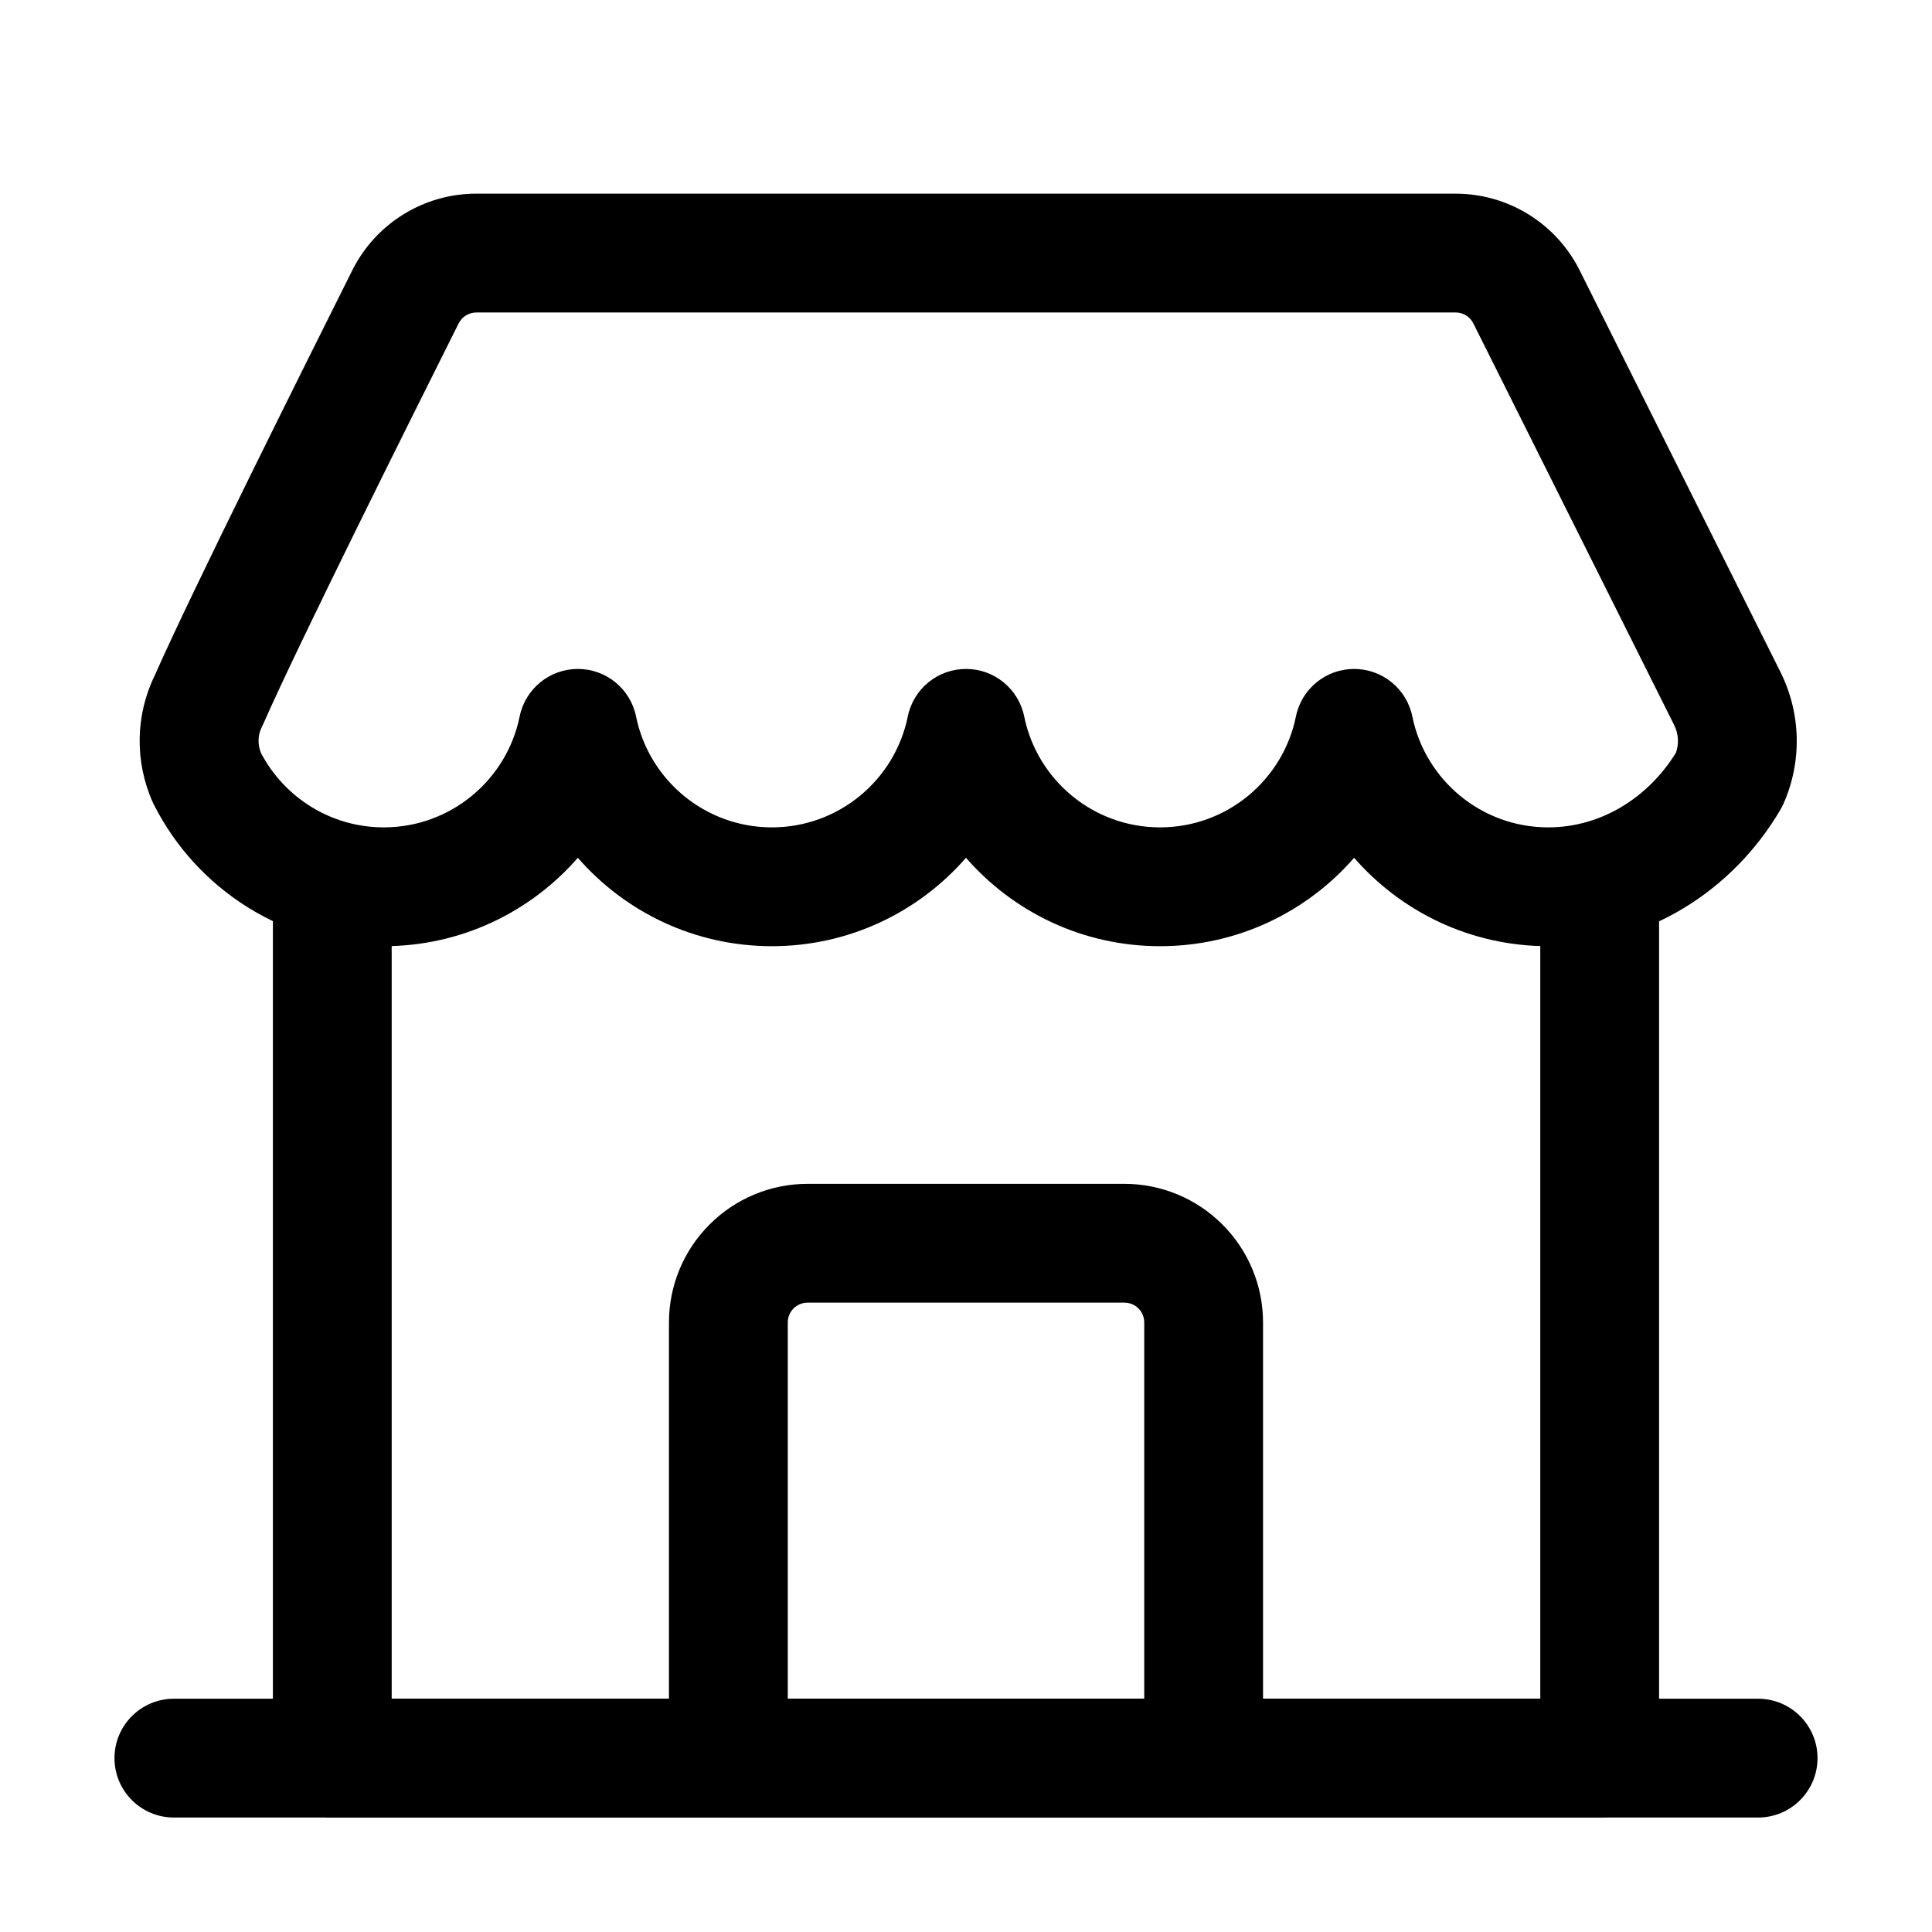
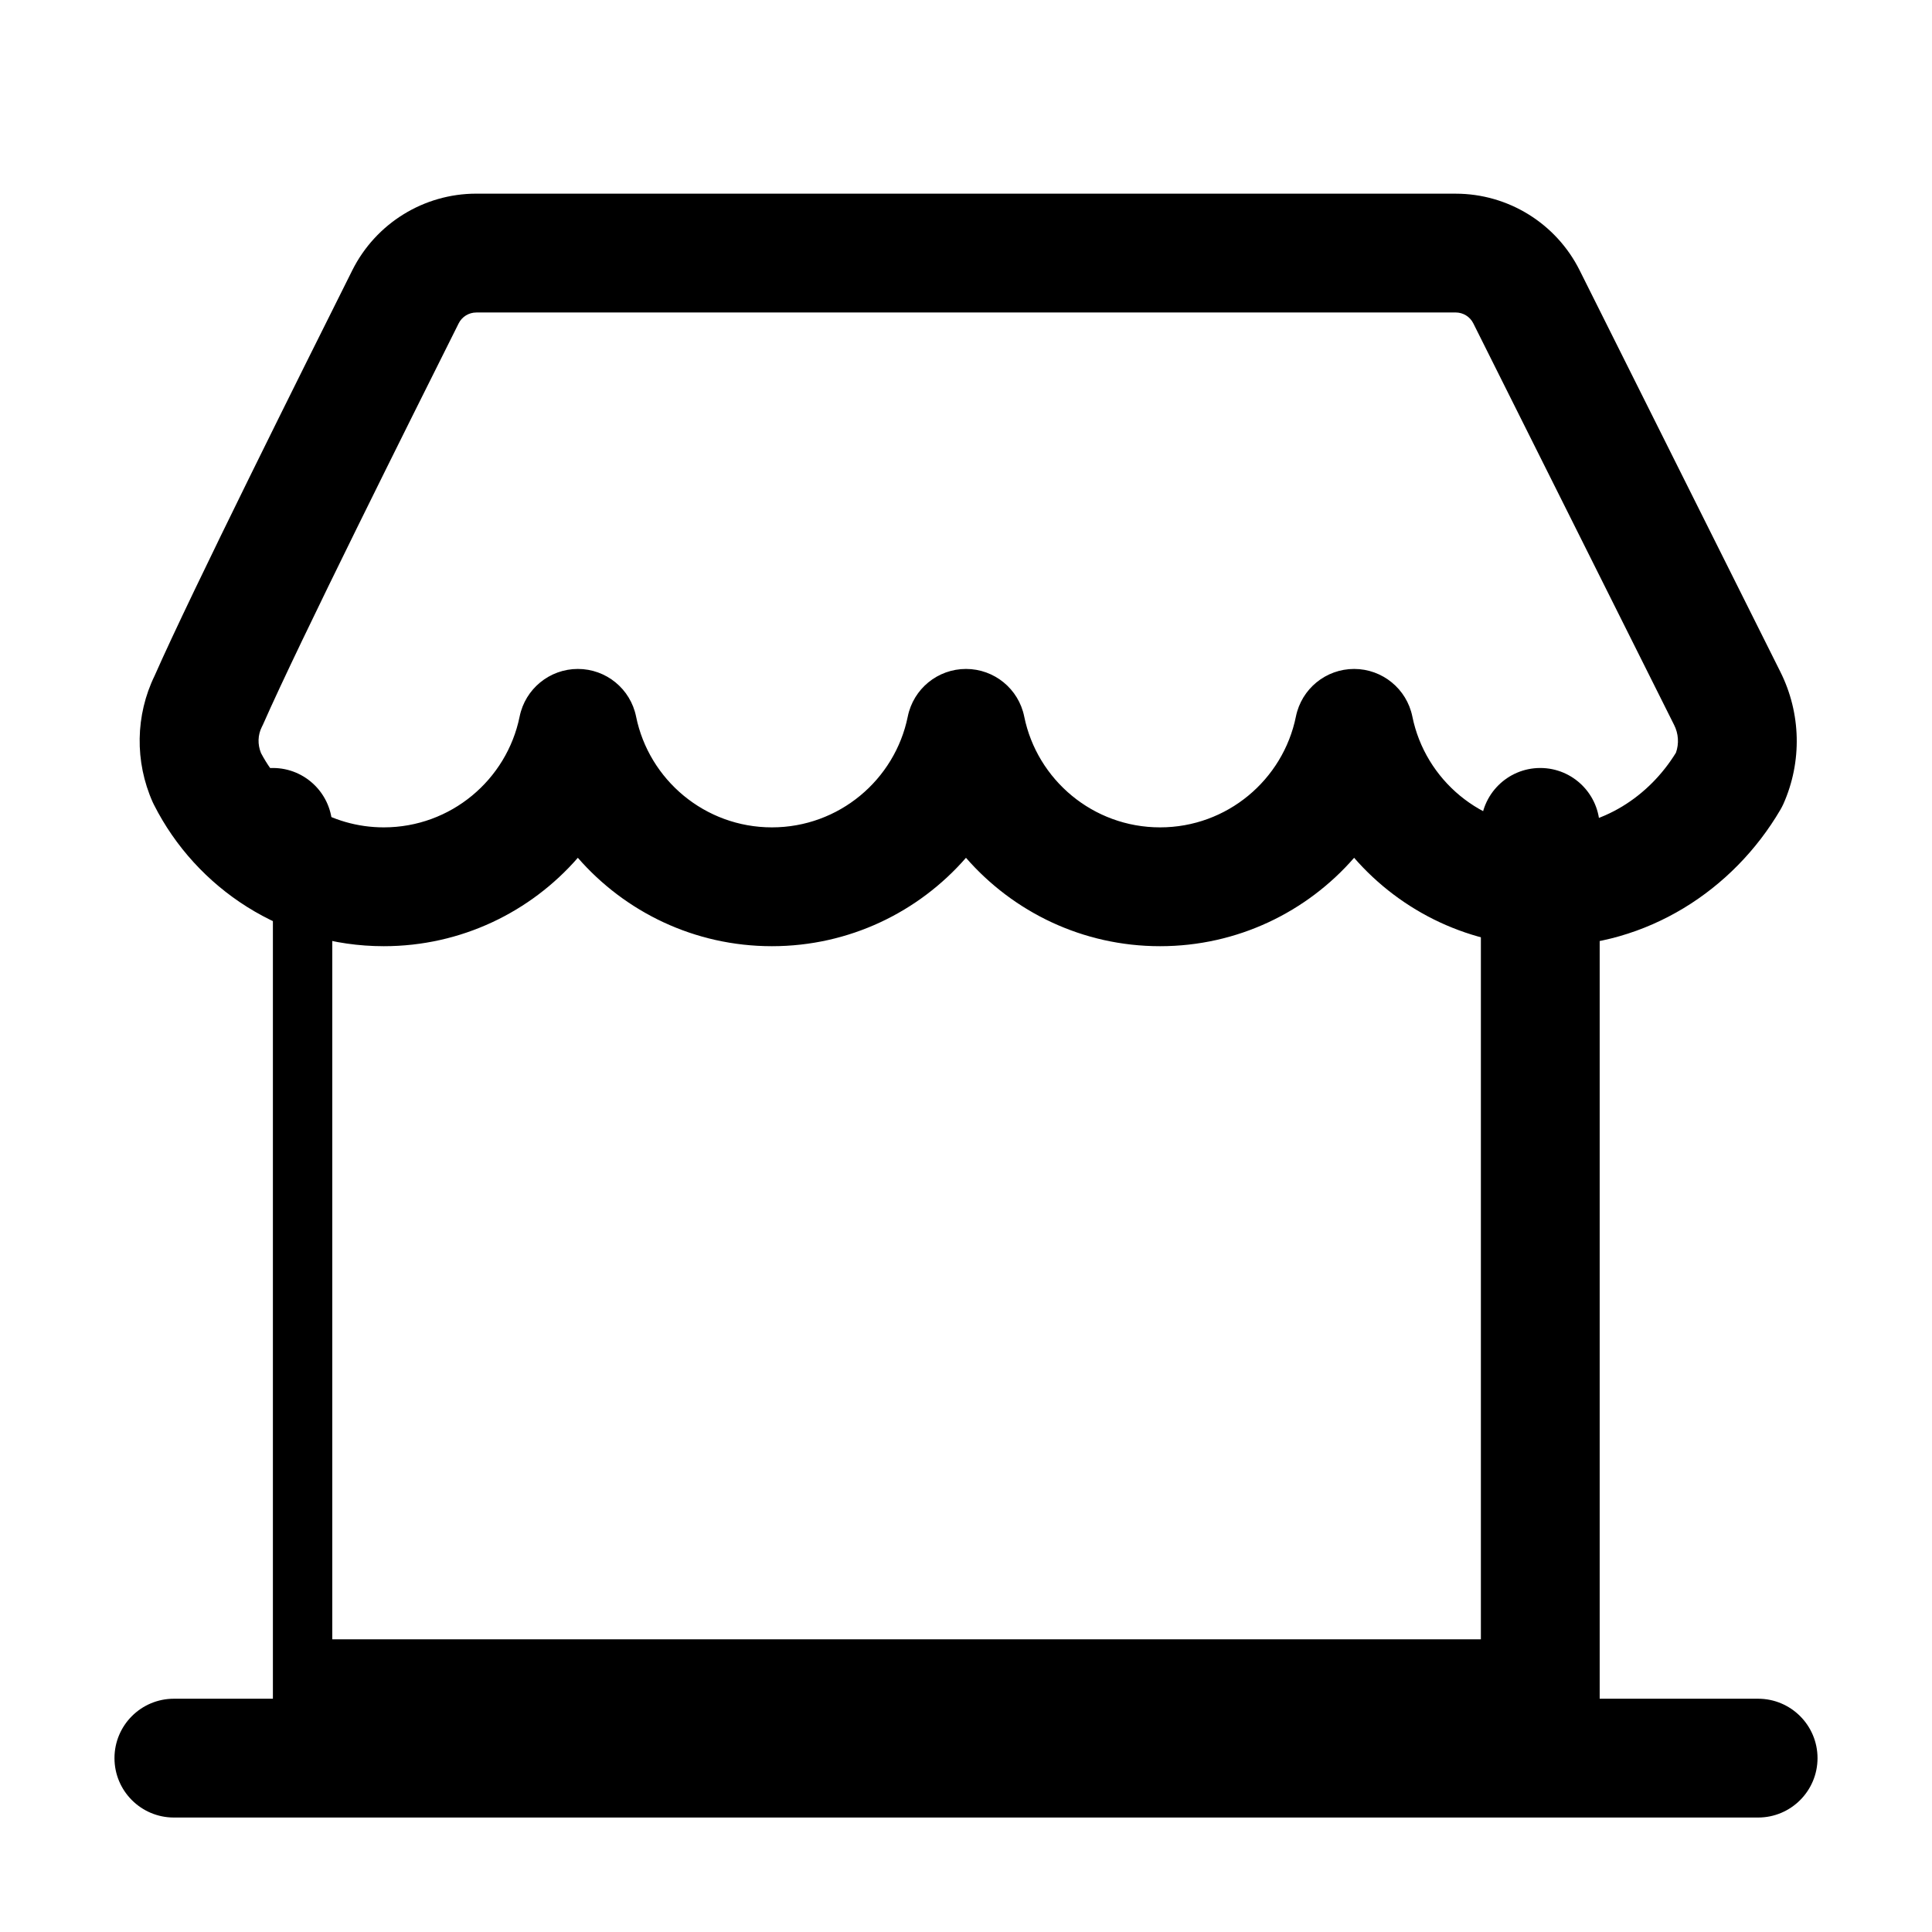
<svg xmlns="http://www.w3.org/2000/svg" fill="#000000" width="800px" height="800px" version="1.1" viewBox="144 144 512 512">
  <g fill-rule="evenodd">
-     <path d="m216.32 379.01v230.91c0 8.691 7.055 15.742 15.742 15.742h335.87c8.691 0 15.742-7.055 15.742-15.742v-230.91c0-8.691-7.055-15.742-15.742-15.742-8.691 0-15.742 7.055-15.742 15.742v215.17h-304.39v-215.17c0-8.691-7.055-15.742-15.742-15.742-8.691 0-15.742 7.055-15.742 15.742z" />
-     <path d="m358.02 457.73c-9.742 0-19.082 3.863-25.969 10.77-6.906 6.887-10.77 16.227-10.77 25.969v115.46c0 8.691 7.055 15.742 15.742 15.742h125.95c8.691 0 15.742-7.055 15.742-15.742v-115.46c0-9.742-3.863-19.082-10.77-25.969-6.887-6.906-16.227-10.77-25.969-10.77h-83.969zm0 31.488h83.969c1.387 0 2.731 0.547 3.715 1.531 0.988 0.988 1.531 2.332 1.531 3.715v99.711h-94.465v-99.711c0-1.387 0.547-2.731 1.531-3.715 0.988-0.988 2.332-1.531 3.715-1.531z" />
+     <path d="m216.32 379.01v230.91h335.87c8.691 0 15.742-7.055 15.742-15.742v-230.91c0-8.691-7.055-15.742-15.742-15.742-8.691 0-15.742 7.055-15.742 15.742v215.17h-304.39v-215.17c0-8.691-7.055-15.742-15.742-15.742-8.691 0-15.742 7.055-15.742 15.742z" />
    <path d="m609.92 594.18h-419.84c-8.691 0-15.742 7.055-15.742 15.742 0 8.691 7.055 15.742 15.742 15.742h419.84c8.691 0 15.742-7.055 15.742-15.742 0-8.691-7.055-15.742-15.742-15.742z" />
    <path d="m529.77 195.32h-259.55c-13.898 0-26.617 7.852-32.852 20.301-12.68 25.379-42.508 85.039-52.375 107.42-5.121 10.496-5.312 22.797-0.523 33.547 0.105 0.23 0.211 0.461 0.336 0.691 11.25 22.23 34.301 37.473 60.898 37.473 20.508 0 38.918-9.07 51.43-23.426 12.512 14.359 30.922 23.426 51.43 23.426 20.508 0 38.918-9.07 51.43-23.426 12.512 14.359 30.922 23.426 51.43 23.426 20.508 0 38.918-9.07 51.43-23.426 12.512 14.359 30.922 23.426 51.43 23.426 26.199 0 49.039-14.84 61.527-36.148 0.293-0.484 0.547-1.008 0.797-1.531 4.996-11.211 4.703-24.059-0.797-35.035l-53.195-106.41c-6.234-12.449-18.957-20.301-32.852-20.301zm-259.55 31.488h259.55c1.973 0 3.801 1.113 4.68 2.898l53.215 106.43c1.156 2.289 1.324 4.934 0.484 7.328-7.137 11.609-19.523 19.797-33.859 19.797-17.758 0-32.602-12.617-36-29.367-1.492-7.348-7.957-12.617-15.43-12.617-7.496 0-13.938 5.269-15.43 12.617-3.402 16.75-18.242 29.367-36 29.367-17.758 0-32.602-12.617-36-29.367-1.492-7.348-7.934-12.617-15.43-12.617s-13.938 5.269-15.43 12.617c-3.402 16.75-18.242 29.367-36 29.367-17.758 0-32.602-12.617-36-29.367-1.492-7.348-7.934-12.617-15.43-12.617-7.473 0-13.938 5.269-15.43 12.617-3.402 16.75-18.242 29.367-36 29.367-14.105 0-26.387-7.996-32.539-19.691-0.945-2.332-0.84-4.809 0.211-6.906 0.105-0.23 0.23-0.461 0.336-0.691 9.637-21.914 39.254-81.113 51.828-106.26 0.883-1.785 2.707-2.898 4.68-2.898z" />
  </g>
</svg>